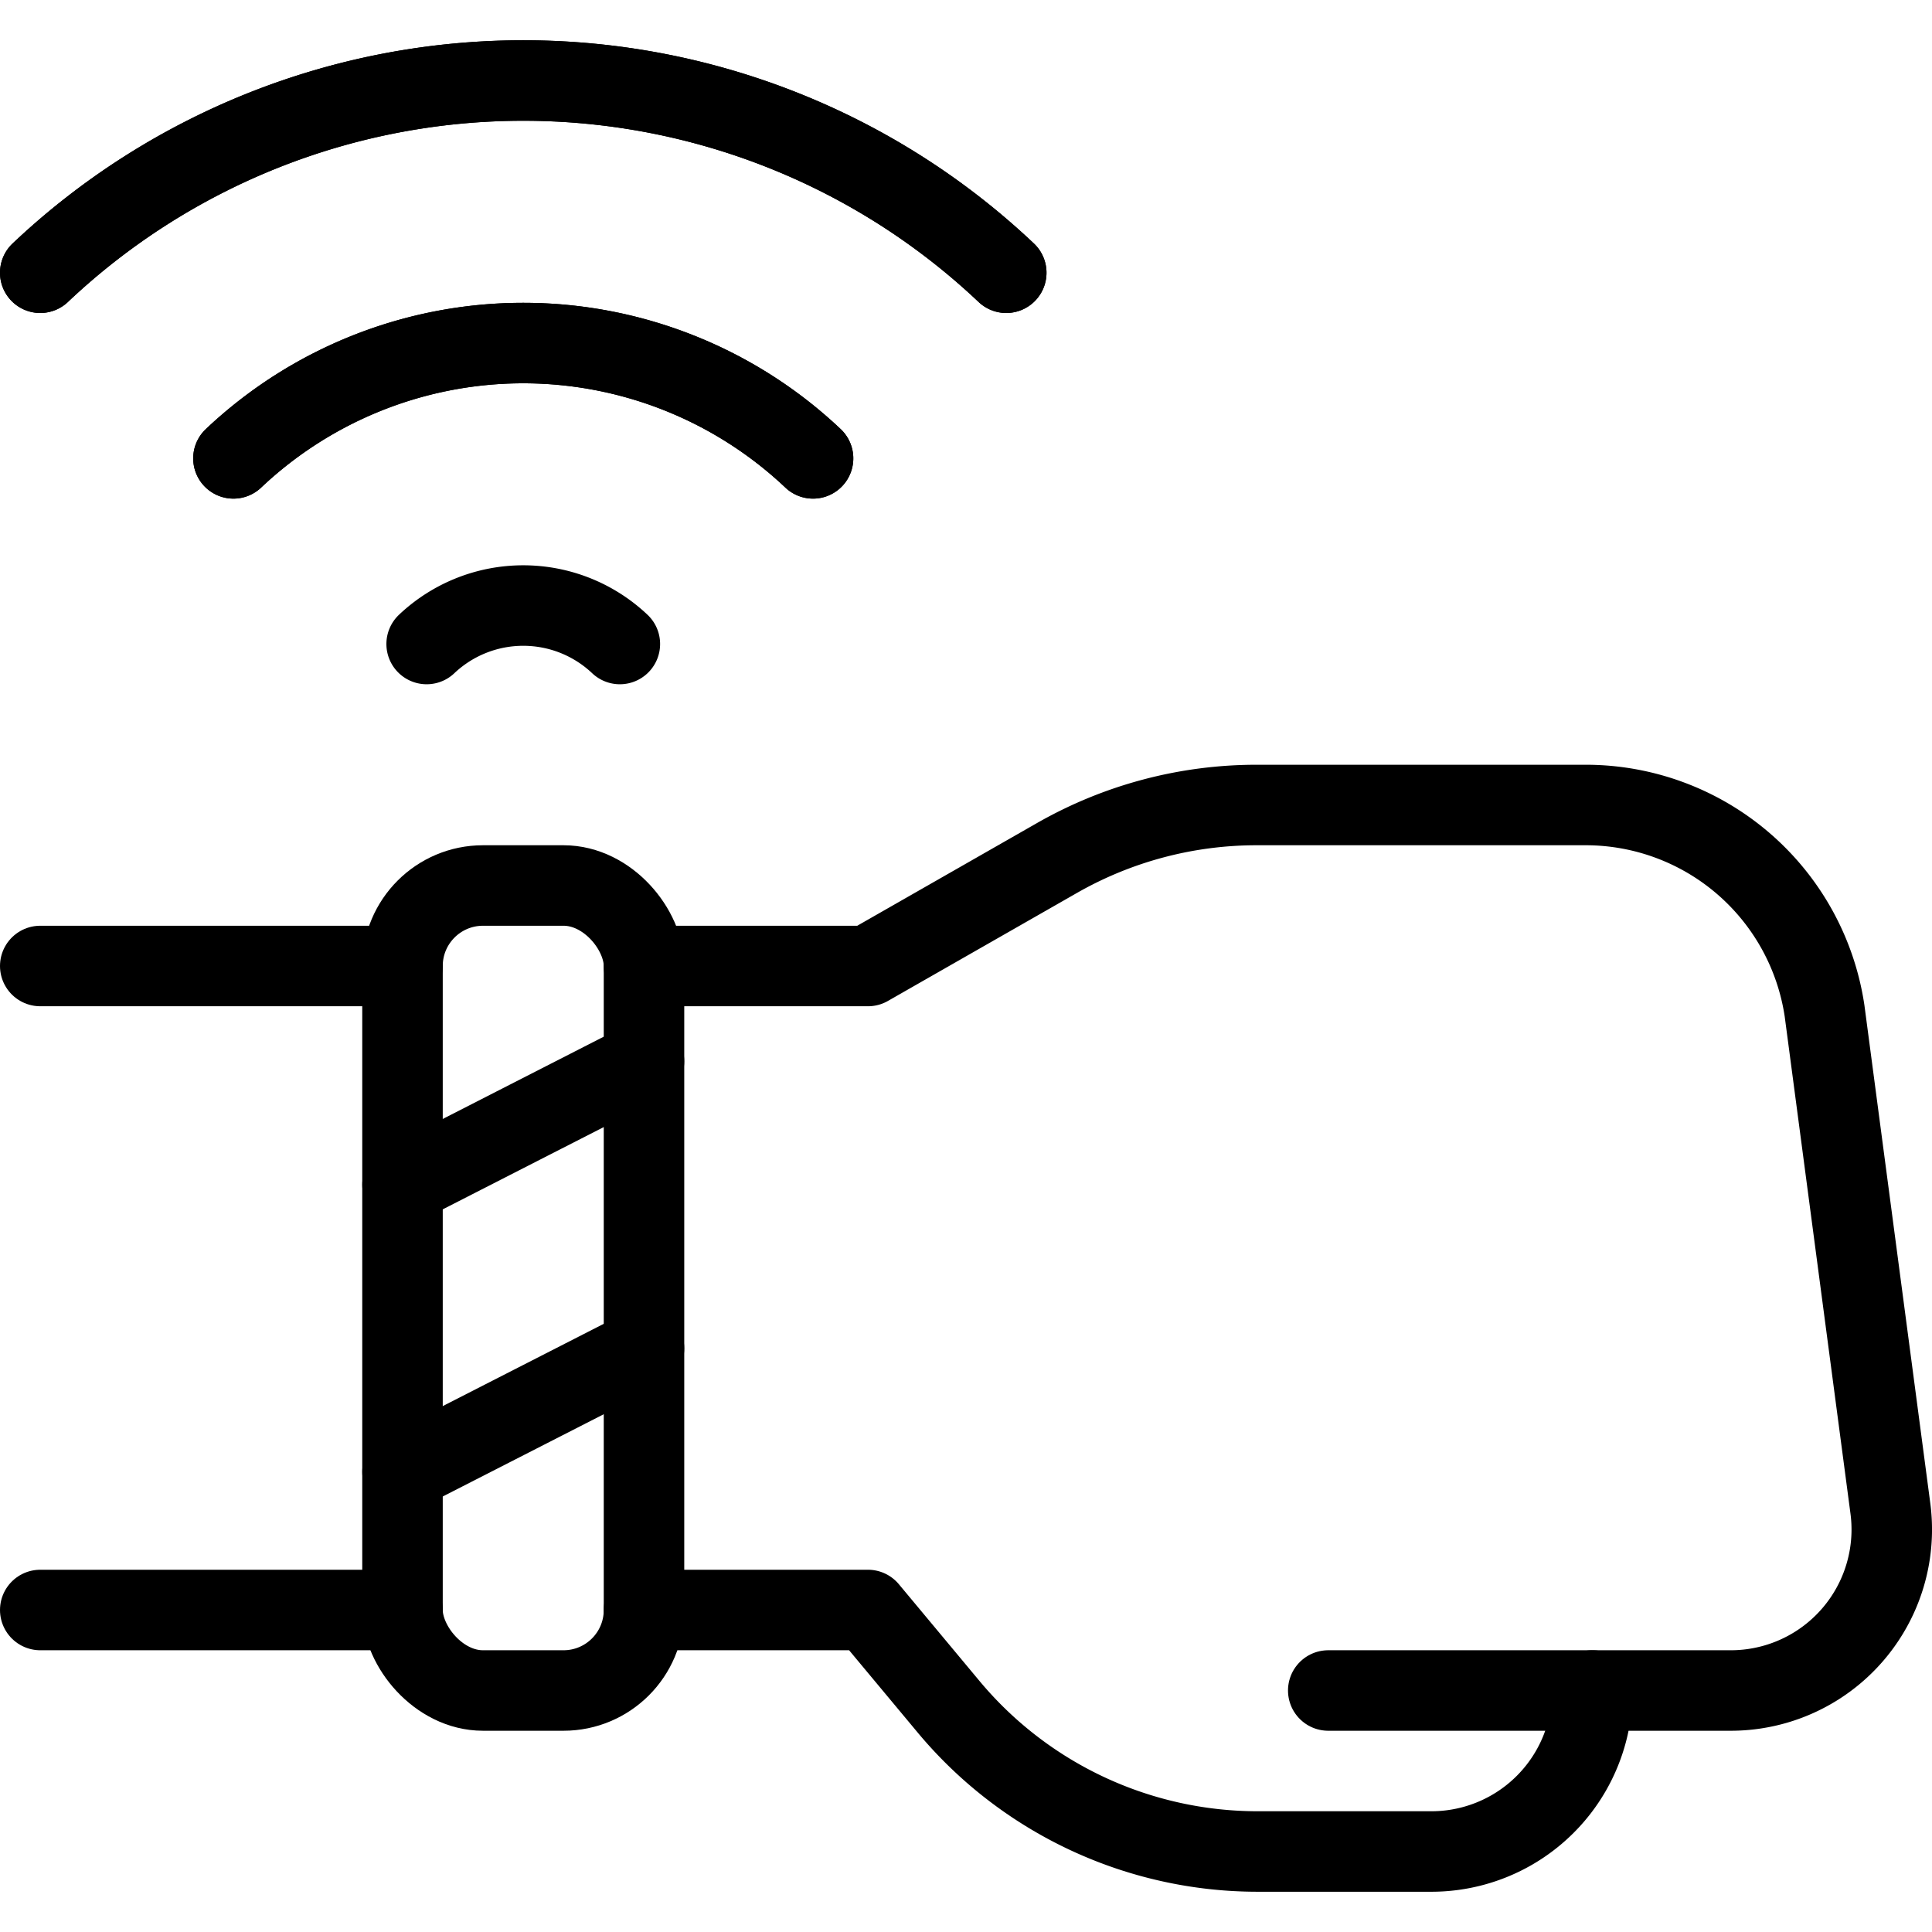
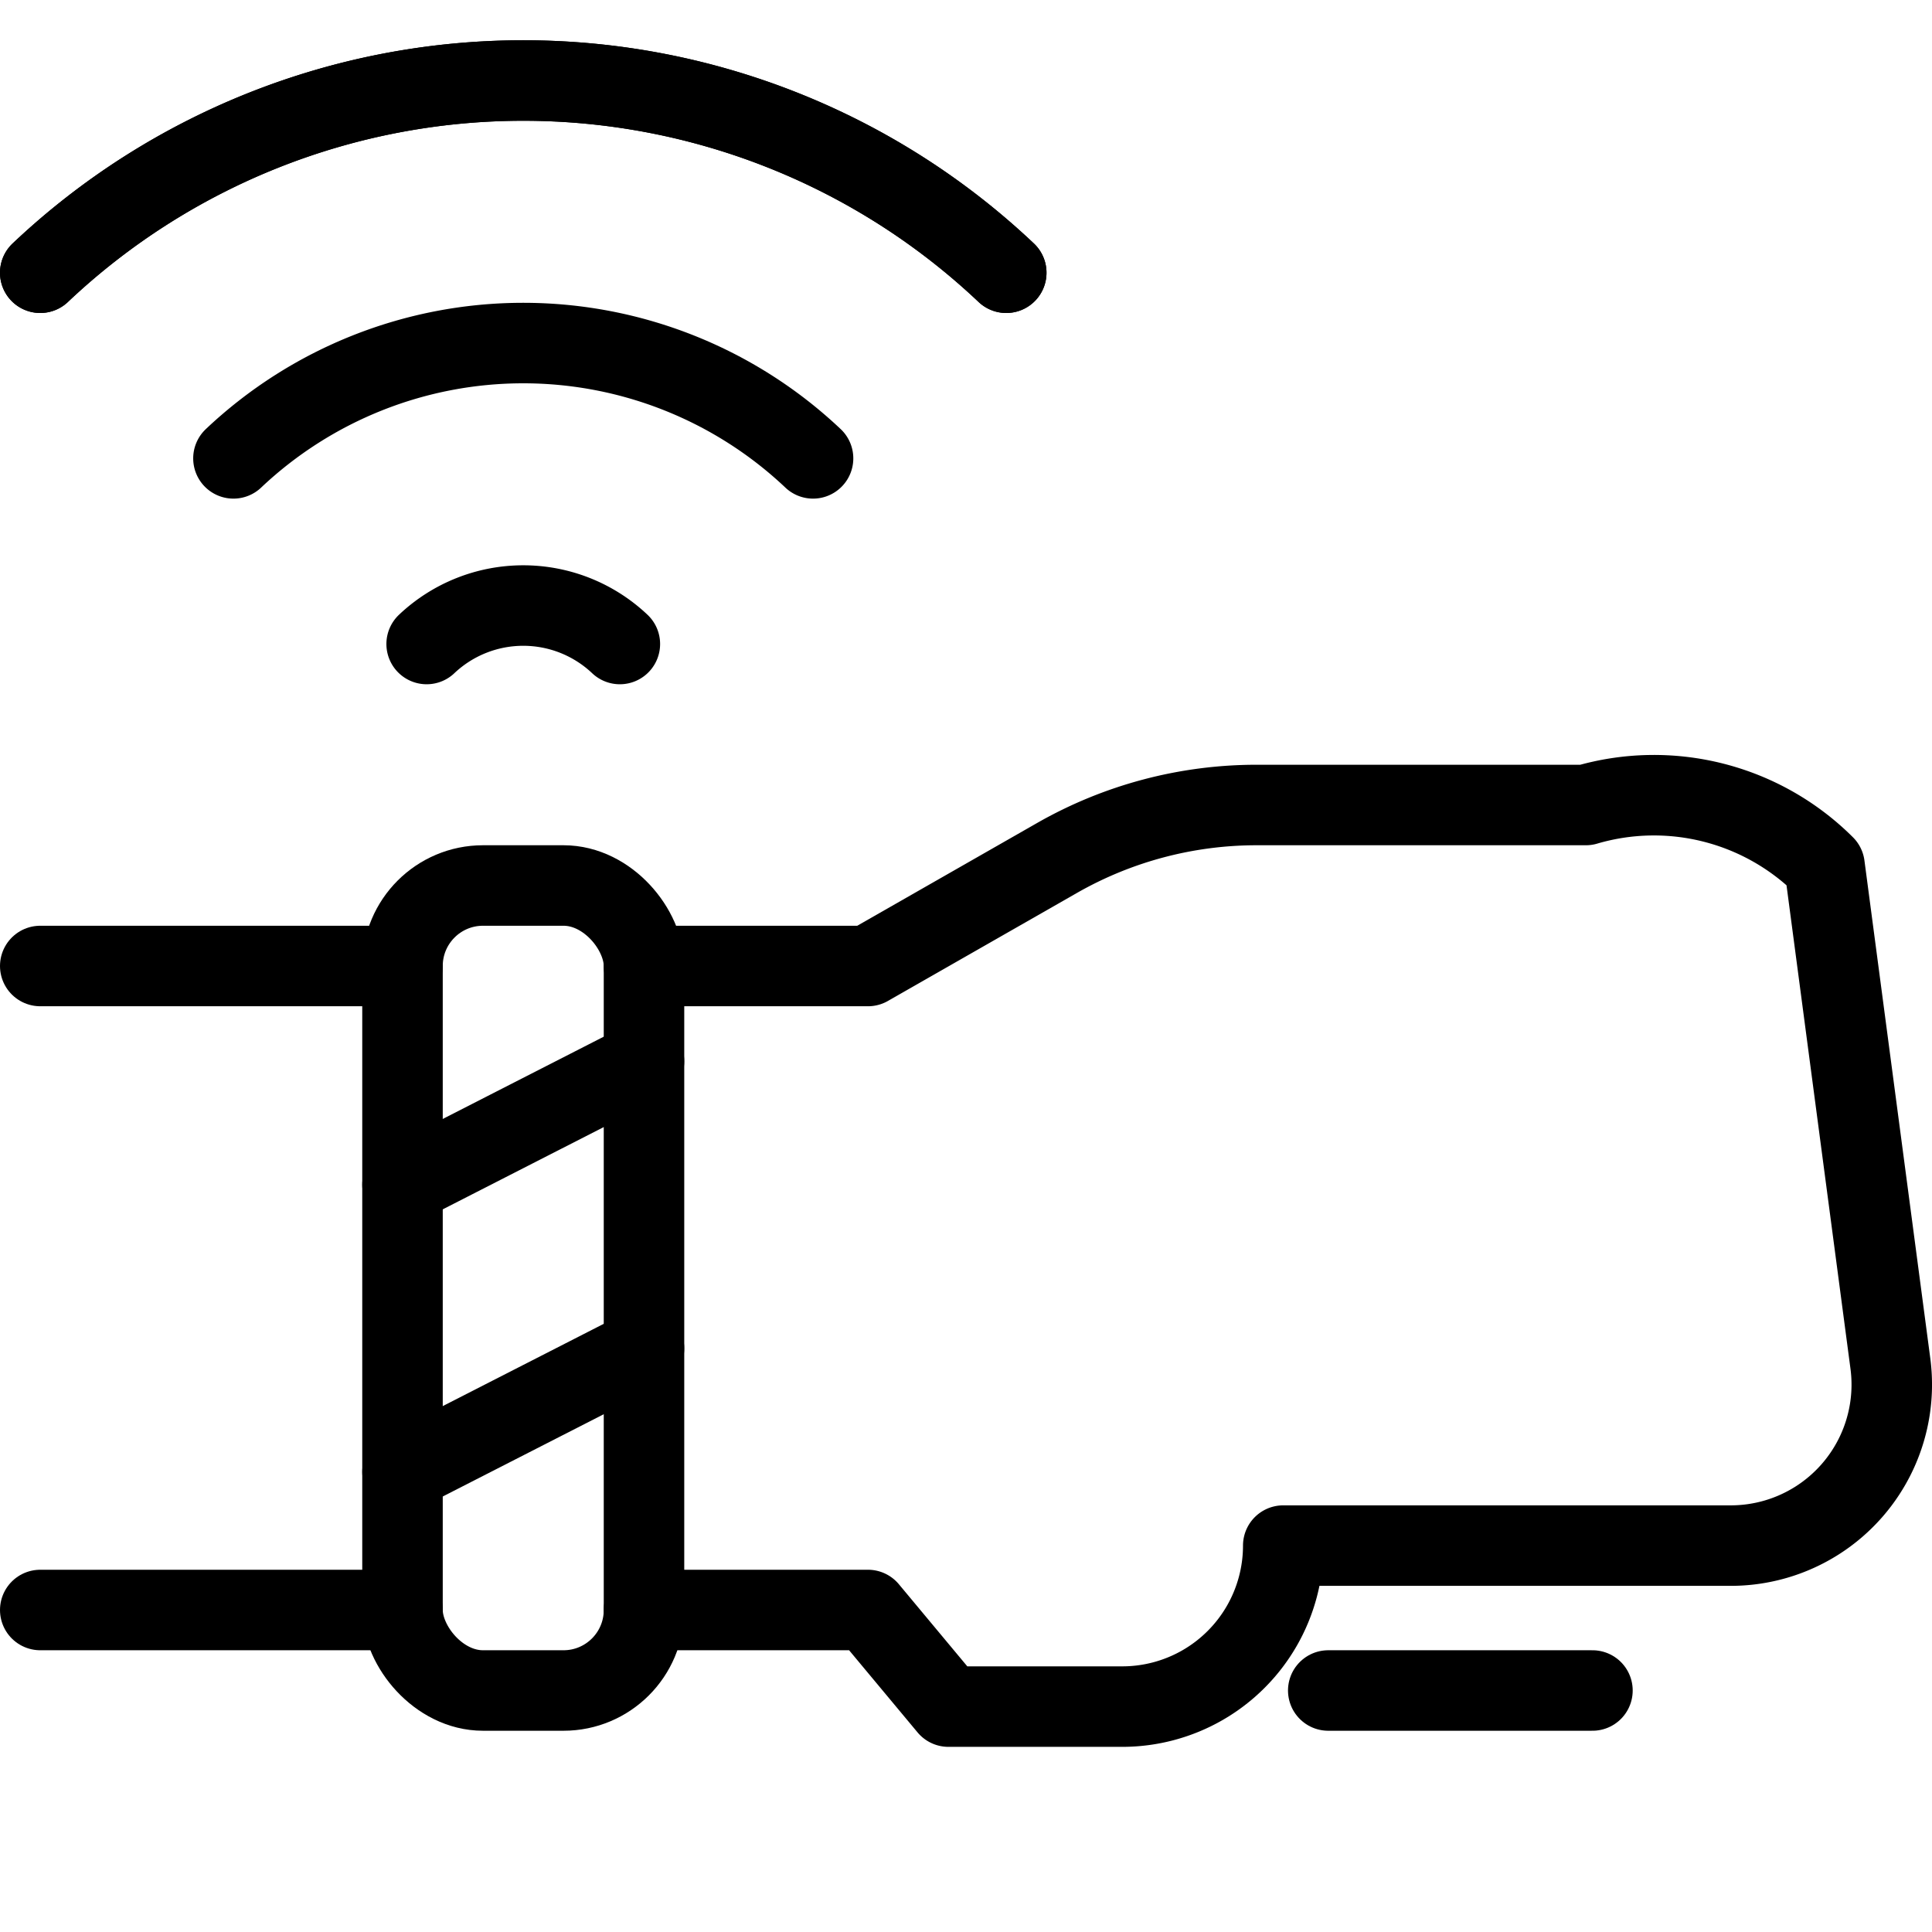
<svg xmlns="http://www.w3.org/2000/svg" viewBox="0 0 24 24">
  <g transform="matrix(1,0,0,1,0,0)">
    <defs>
      <style>.a{fill:none;stroke:#000000;stroke-linecap:round;stroke-linejoin:round;}</style>
    </defs>
    <path class="a" d="M7.7,8A1.746,1.746,0,0,0,5.3,8" />
    <path class="a" d="M10.1,5.694a5.24,5.24,0,0,0-7.2,0" />
-     <path class="a" d="M10.1,5.694a5.24,5.24,0,0,0-7.2,0" />
    <path class="a" d="M12.5,3.388a8.732,8.732,0,0,0-12,0" />
    <path class="a" d="M12.5,3.388a8.732,8.732,0,0,0-12,0" />
    <rect class="a" x="5" y="11" width="3" height="10" rx="1" />
    <line class="a" x1="5" y1="12" x2="0.5" y2="12" />
-     <path class="a" d="M8,20h2.782l1,1.2a5,5,0,0,0,3.84,1.8h2.159a2,2,0,0,0,2-2H21.5a2,2,0,0,0,1.983-2.262l-.818-6.183A3,3,0,0,0,19.7,10H15.61a5,5,0,0,0-2.481.659L10.782,12H8" />
+     <path class="a" d="M8,20h2.782l1,1.2h2.159a2,2,0,0,0,2-2H21.5a2,2,0,0,0,1.983-2.262l-.818-6.183A3,3,0,0,0,19.7,10H15.61a5,5,0,0,0-2.481.659L10.782,12H8" />
    <line class="a" x1="19.782" y1="21" x2="16.5" y2="21" />
    <line class="a" x1="0.5" y1="20" x2="5" y2="20" />
    <line class="a" x1="5" y1="14.717" x2="8" y2="13.184" />
    <line class="a" x1="5" y1="18.284" x2="8" y2="16.751" />
  </g>
</svg>